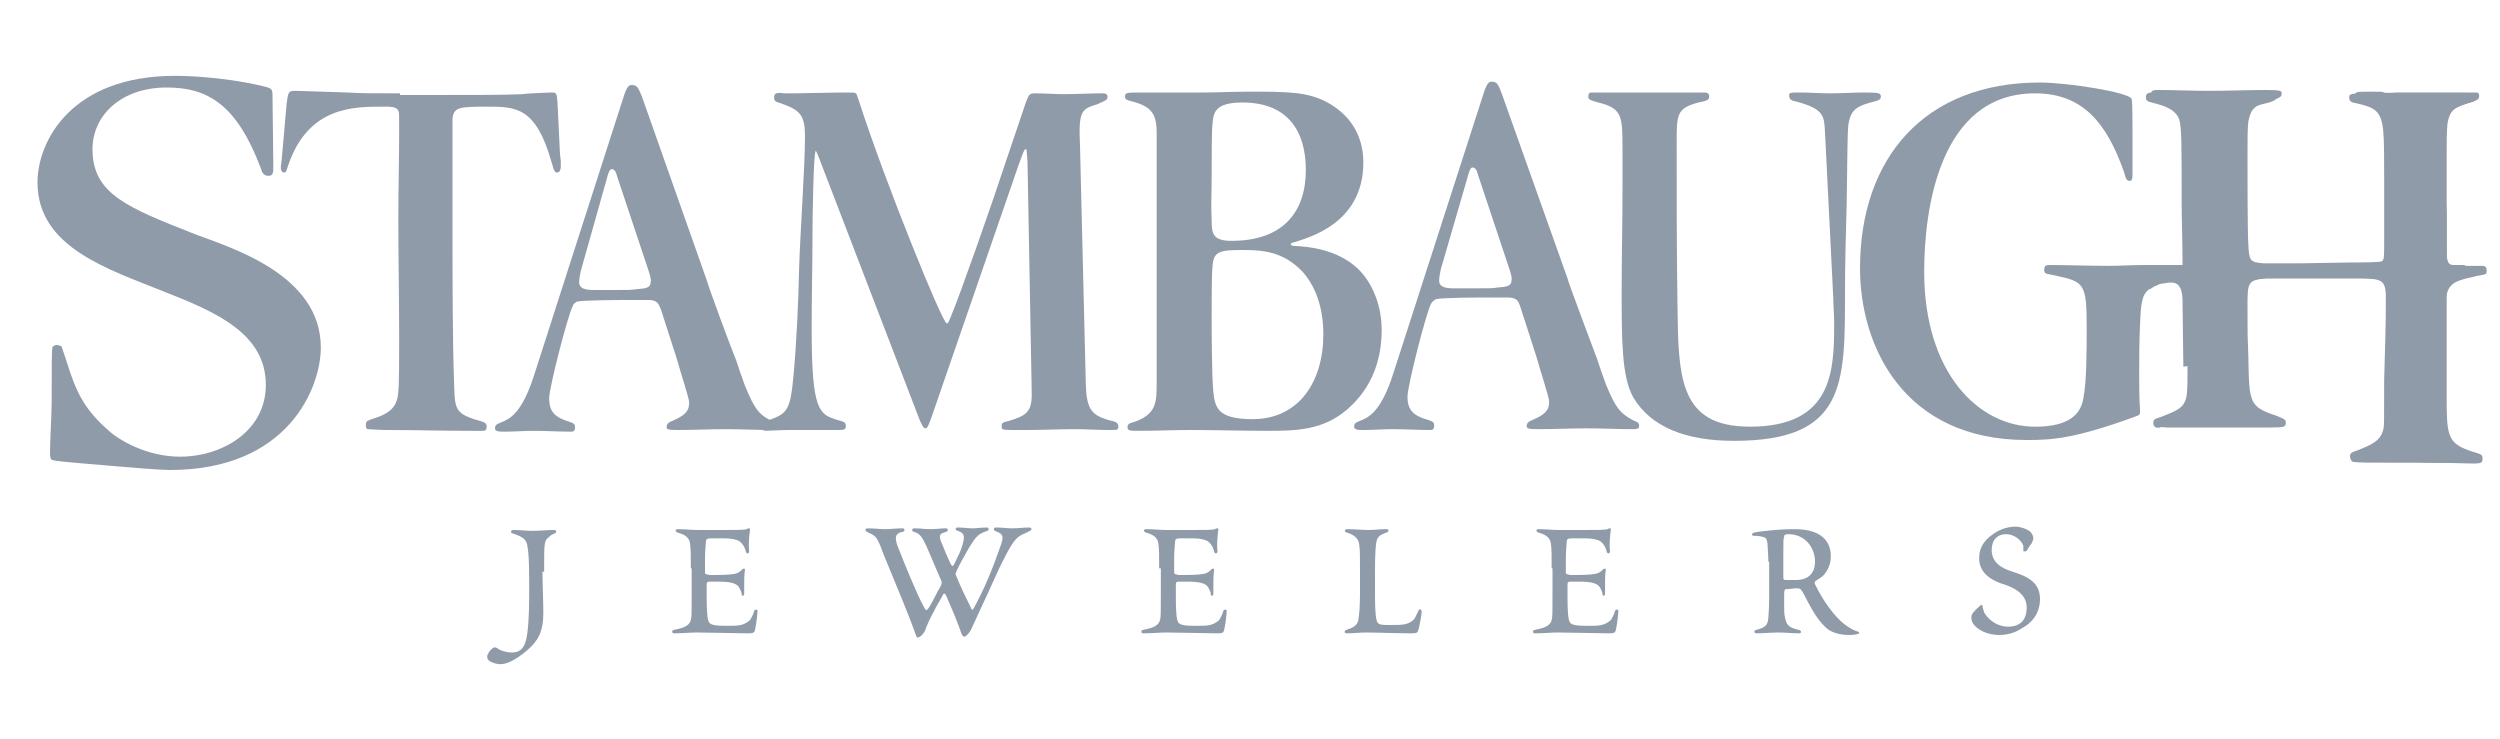
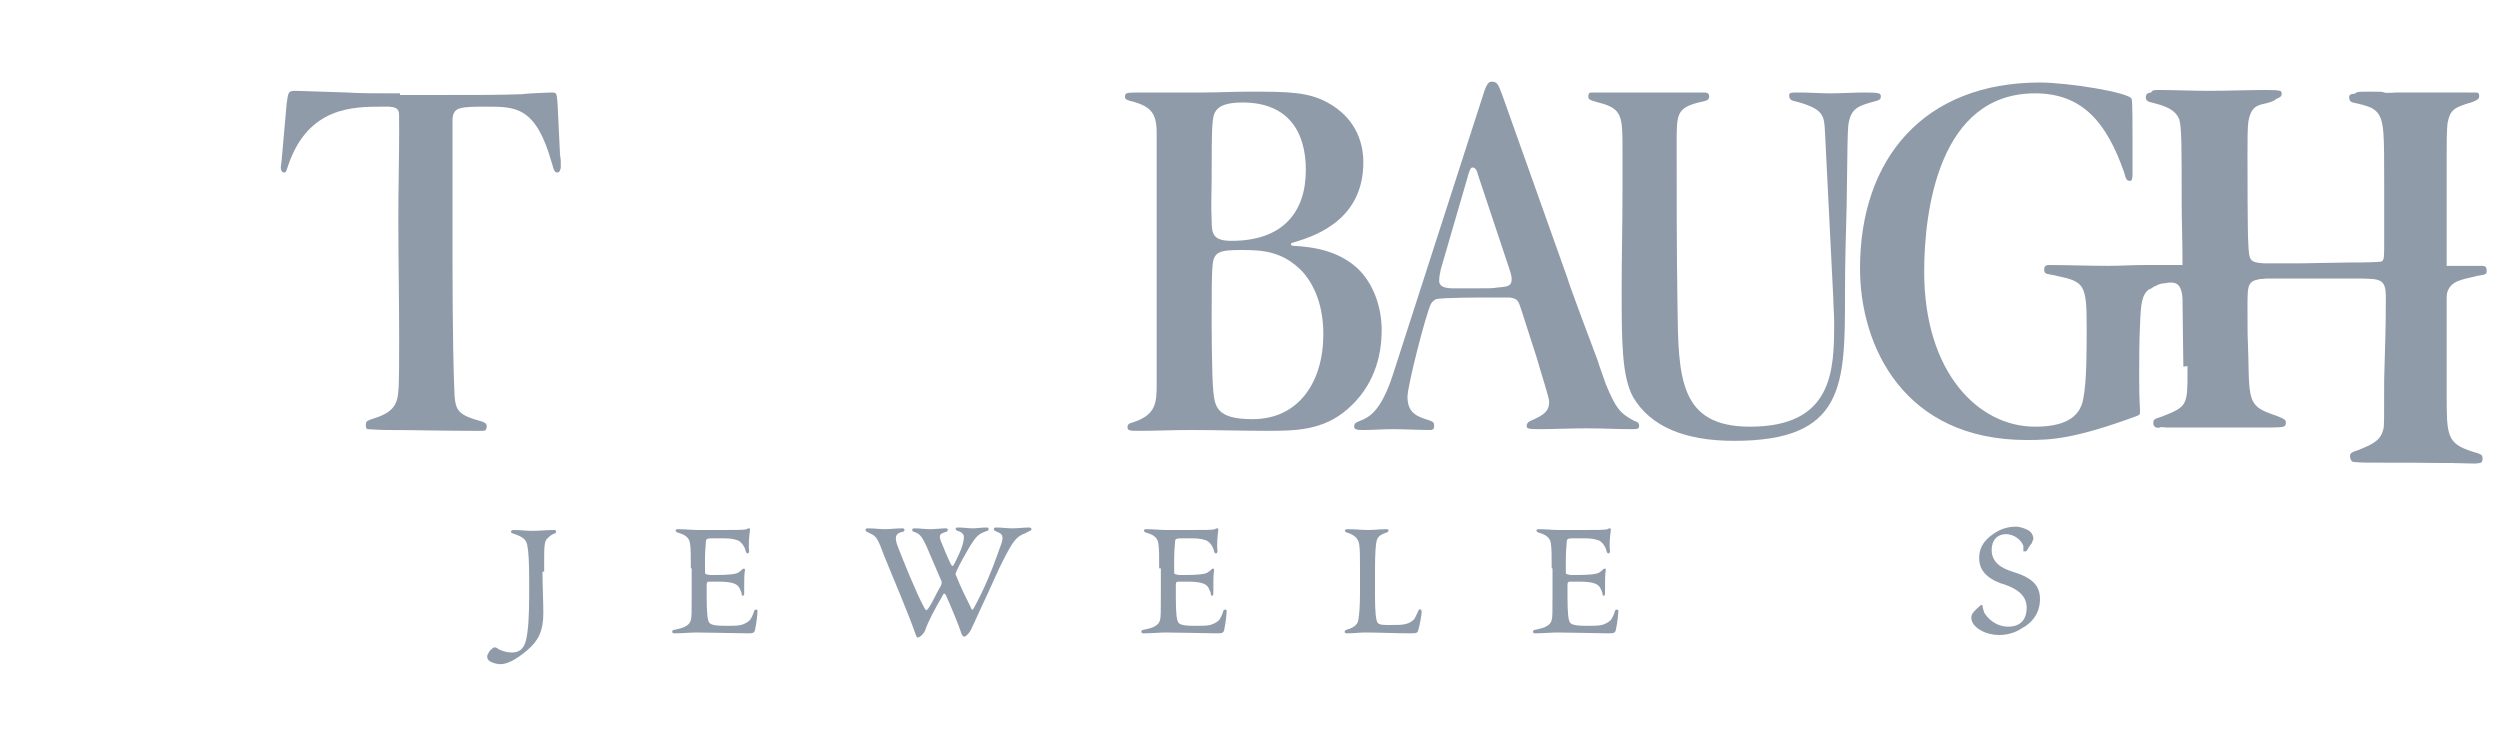
<svg xmlns="http://www.w3.org/2000/svg" version="1.1" id="Layer_1" x="0px" y="0px" viewBox="0 0 300 88.7" style="enable-background:new 0 0 300 88.7;" xml:space="preserve">
  <style type="text/css">
	.st0{fill:#909BAA;}
</style>
  <path class="st0" d="M138.8,15.9c0-2.4-0.8-3.1-2.8-3.7c-1-0.2-1-0.4-1-0.6c0-0.4,0.1-0.5,1.4-0.5h7.9c1.8,0,3.7-0.1,5.5-0.1  c4.7,0,7.1,0,9.5,1.3c3.1,1.7,4.3,4.4,4.3,7.2c0,7.3-6.5,9-8.4,9.6c-0.1,0-0.3,0.1-0.3,0.2s0.1,0.2,0.3,0.2c1.9,0.1,5.2,0.4,7.7,2.7  c2,1.9,2.9,4.8,2.9,7.4c0,3.3-1,6.8-4.1,9.5c-3,2.6-6.3,2.6-9.8,2.6c-2.5,0-6-0.1-9.1-0.1c-2,0-4.1,0.1-6.1,0.1c-1,0-1.4,0-1.4-0.4  s0.2-0.5,0.6-0.6c2.8-0.9,2.9-2.3,2.9-4.6L138.8,15.9z M149.1,12.3c-3.4,0-3.5,1.3-3.6,2.6c-0.1,0.7-0.1,4.2-0.1,6.3  c0,1.8-0.1,3.5,0,5.3c0,1.6,0.2,2.4,2.4,2.4c6.1,0,8.9-3.4,8.9-8.5C156.7,15.7,154.5,12.3,149.1,12.3z M156.3,32.6  c-2.4-2.5-4.9-2.6-7.3-2.6c-2.7,0-3.4,0.2-3.5,2c-0.1,0.9-0.1,3.8-0.1,5.7c0,1.4,0,7.4,0.2,9.3c0.2,1.8,0.4,3.3,4.7,3.3  c5.5,0,8.5-4.4,8.5-10.2C158.8,35.9,157.2,33.6,156.3,32.6z" />
  <path class="st0" d="M188.1,33.4c0.2,0.8,3,8.2,3.6,9.8c0.2,0.7,0.8,2.3,1,2.9c1.2,2.9,1.7,3.5,3.4,4.4c0.3,0.1,0.6,0.2,0.6,0.6  c0,0.4-0.3,0.4-0.9,0.4c-1.7,0-3.6-0.1-5.4-0.1c-1.9,0-3.9,0.1-5.8,0.1c-1.3,0-1.4-0.1-1.4-0.4c0-0.4,0.4-0.6,0.7-0.7  c1.3-0.6,2-1,2-2.2c0-0.5-1-3.5-1.5-5.3l-1.9-5.9c-0.3-0.9-0.4-1.2-1.4-1.3h-2.3c-1.1,0-5.7,0-6.5,0.2c-0.1,0.1-0.4,0.2-0.6,0.6  c-0.6,1.2-2.8,9.8-2.8,11.1c0,1.6,0.7,2.3,2.5,2.8c0.6,0.2,0.7,0.3,0.7,0.7c0,0.5-0.3,0.5-0.5,0.5c-1.4,0-3-0.1-4.5-0.1  c-1.1,0-2.4,0.1-3.4,0.1c-0.7,0-1.2,0-1.2-0.4s0.2-0.5,0.7-0.7c1-0.4,2.5-1,4-5.7L178.1,11c0.4-1.2,0.7-1.2,0.9-1.2  c0.7,0,0.8,0.4,1.2,1.4L188.1,33.4z M172.9,32.3c-0.1,0.4-0.2,1-0.2,1.4c0,0.7,0.7,0.9,1.7,0.9h2.5c2,0,2.2,0,2.8-0.1  c1.1-0.1,1.7-0.1,1.7-1c0-0.2,0-0.4-0.3-1.3l-3.7-11.1c-0.2-0.8-0.4-1-0.7-1c-0.1,0-0.3,0-0.6,1.2L172.9,32.3z" />
  <path class="st0" d="M219,15.9c-0.1-2-0.1-2.8-3.4-3.7c-0.5-0.1-0.9-0.2-0.9-0.7c0-0.4,0.1-0.4,1.3-0.4c1.1,0,2.4,0.1,3.6,0.1  c1.4,0,2.8-0.1,4.2-0.1c1.8,0,1.9,0.1,1.9,0.5c0,0.3-0.2,0.4-0.5,0.5c-2.3,0.6-3.1,0.9-3.4,2.9c-0.1,1.1-0.1,2.2-0.2,9.6  c-0.1,3.6-0.2,7.1-0.2,10.7c0,10.9,0,17.6-13.3,17.6c-5.9,0-10-1.7-12.1-5.2c-1.4-2.5-1.4-6.8-1.4-13c0-3.9,0.1-7.9,0.1-11.8v-5  c0-3.9,0-4.9-2.9-5.6c-1.1-0.3-1.2-0.4-1.2-0.7c0-0.5,0.2-0.5,0.5-0.5h13.4c0.6,0,0.6,0.3,0.6,0.5c0,0.4-0.3,0.5-1.3,0.7  c-2.6,0.7-2.6,1.4-2.6,4.9c0,6.5,0,13,0.1,19.5c0.1,8.6,0.2,14.5,8.7,14.5c10,0,10.1-6.8,10.1-12.5c0-0.9-0.1-2-0.1-2.8L219,15.9z" />
  <path class="st0" d="M269.6,42.9c-0.1-3.4-0.1-2-0.1-6.1c0-3,0-3.2,2.3-3.4h6h5.6c2.3,0.1,2.9,0.1,2.9,2.3c0,4-0.1,5.9-0.2,9.8  c0,5.4,0,5.6-0.1,6c-0.3,1.3-1.2,1.8-3,2.5c-0.9,0.3-1,0.4-1,0.8c0,0.1,0.1,0.5,0.3,0.6c0.2,0.1,1.4,0.1,7.6,0.1l7,0.1  c0.7,0,0.8-0.1,0.8-0.6c0-0.3-0.1-0.4-1.2-0.8c-3.1-1-3.1-1.9-3.1-7v-10c0.1-3.1,0.7-3.4,3.5-4c0.2-0.1,1.2-0.2,1.3-0.3  c0.1,0,0.2-0.1,0.2-0.4c0-0.4-0.1-0.6-0.6-0.6c-0.1,0-0.2,0-0.4,0l0,0h-4.1v-13c0-1.7,0-2.9,0.1-4c0.3-1.6,0.8-1.9,2.7-2.5  c0.8-0.2,1.1-0.3,1.1-0.8c0-0.4-0.2-0.4-0.5-0.4h-1l-8.8,0.1c-0.1,0-1.2,0.1-1.5,0c-0.2-0.1-0.3-0.1-1.6-0.1c-1.8,0-1.9,0.1-1.9,0.5  c0,0.5,0.3,0.6,0.9,0.7c2.1,0.5,3,0.8,3.2,3.5c0.1,0.9,0.1,3.6,0.1,5.9v7c0,2.2,0,2.3-0.3,2.6c-0.3,0.3-2.9,0.3-4.6,0.3  c-1.3,0-4.6,0.1-5.9,0.1h-1.9c0,0-1.1,0-2.6,0c-1.4-0.1-1.4-0.4-1.6-2.2c-0.1-1.1-0.1-9.2-0.1-10.7c0-1.7,0-3.1,0.1-4  c0.3-1.6,0.8-2.1,2.7-2.5c1.2-0.3,1.3-0.5,1.3-0.9c0-0.3-0.1-0.4-1.9-0.4c-2.3,0-4.7,0.1-6.9,0.1c-1.9,0-4-0.1-5.9-0.1  c-0.6,0-1,0-1,0.6c0,0.4,0.3,0.5,0.7,0.6c1.6,0.4,2.8,0.8,3.3,2c0.3,1,0.3,3.1,0.3,10.3c0,1.6,0.1,4.4,0.1,7.2c-0.5,0-0.9,0-1.3,0  c-0.1,0-0.1,0-0.2,0c-0.3,0-0.7,0-1,0c-1,0-1.7,0-2.1,0c-1.4,0-2.9,0.1-4.3,0.1c-2.4,0-4.8-0.1-7.1-0.1c-0.5,0-0.6,0.2-0.6,0.6  c0,0.3,0.2,0.4,0.2,0.4c0.1,0.1,1,0.2,1.3,0.3c3.3,0.7,3.6,1,3.6,6.1c0,2.9,0,6.6-0.4,8.6c-0.4,2.5-2.6,3.4-5.8,3.4  c-6.8,0-13.3-6.5-13.3-18.6c0-7.4,1.8-21.4,13.3-21.4c5.7,0,8.6,3.5,10.7,9.5c0.2,0.8,0.3,1,0.7,1c0.3,0,0.3-0.4,0.3-1v-4.1  c0-1.6,0-4.4-0.1-4.7c-0.1-0.8-7.7-2-11-2c-13.9,0-21.6,9.1-21.6,22.3c0,9.4,5.3,20.6,20,20.6c2.9,0,5.6-0.1,13-2.8  c0.6-0.2,0.6-0.3,0.6-0.6c0-0.9-0.1-0.8-0.1-4.2c0-2.2,0-4,0.1-6.2c0.1-2.6,0.2-3.6,1.1-4.3c0,0,0,0,0.1,0c0.2-0.1,0.4-0.3,0.7-0.4  c0.1,0,0.1-0.1,0.2-0.1l0,0c0.2-0.1,0.5-0.2,0.8-0.2c1.1-0.2,2.1-0.3,2.2,1.9c0,1.4,0.1,7.2,0.1,8.1" />
-   <path class="st0" d="M293.6,24.4v4.5c0,0.3,0,0.5,0,0.8c0,1.3,0,2.1,0.8,2.1c0.3,0,1.1,0,1.3,0c0.5,0.2-0.2,0.4-0.2,0.5  c0,0.2-0.1,0.3-0.4,0.3l-2.1-0.2L293.6,24.4z" />
  <path class="st0" d="M296,11.1h1c0.3,0,0.5,0,0.5,0.4c0,0.5-0.3,0.5-1.1,0.8c-1.9,0.6-2.4,0.9-2.7,2.5c-0.1,1-0.1,2.3-0.1,4v28.4  c0,5.1,0,6,3.1,7c1.1,0.3,1.2,0.4,1.2,0.8c0,0.5-0.1,0.6-0.8,0.6l-7-0.1c-6.1,0-7.3,0-7.6-0.1c-0.3-0.1-0.3-0.4-0.3-0.6  c0-0.3,0.1-0.4,1-0.8c1.8-0.7,2.7-1.2,3-2.5c0.1-0.4,0.1-0.6,0.1-6c0.1-4,0.2-5.9,0.2-9.8c0-2.3-0.6-2.3-2.9-2.3H278h-6  c-2.3,0.2-2.3,0.5-2.3,3.4c0,4.1,0,2.6,0.1,6c0.1,5.6,0.1,6,3.4,7.1c1,0.4,1.1,0.5,1.1,0.8c0,0.5-0.1,0.6-1.8,0.6H260  c-0.2,0-0.7-0.1-0.8,0c-0.3,0.1-0.8,0-0.8-0.5s0.1-0.5,1-0.8c3.1-1.2,3.1-1.4,3.1-5.4v-5.5c0-3.3-0.1-11.5-0.1-14.8  c0-7.1,0-9.3-0.3-10.3c-0.5-1.2-1.7-1.6-3.3-2c-0.4-0.1-0.7-0.2-0.7-0.6c0-0.6,0.3-0.6,1-0.6c1.9,0,4,0.1,5.9,0.1  c2.3,0,4.7-0.1,6.9-0.1c1.8,0,1.9,0.1,1.9,0.4c0,0.4-0.1,0.5-1.3,0.9c-1.9,0.5-2.4,0.9-2.7,2.5c-0.1,0.8-0.1,2.3-0.1,4  c0,1.5,0,9.6,0.1,10.7c0.1,1.9,0.1,2.2,1.9,2.3h4.3c1.3,0,4.6-0.1,5.9-0.1c1.6,0,4.3,0,4.6-0.3c0.3-0.3,0.3-0.4,0.3-2.6v-7  c0-2.3,0-5-0.1-5.9c-0.2-2.7-1.2-3-3.2-3.5c-0.6-0.1-0.9-0.2-0.9-0.7s0.1-0.5,1.9-0.5c1.2,0,1.4,0,1.6,0.1c0.3,0.1,1.4,0,1.5,0  L296,11.1z" />
  <path class="st0" d="M46.7,11.4c1.4,0,3.1,0,4.9,0c5.7,0,8.6,0,11.1-0.1c0.5-0.1,3.3-0.2,3.5-0.2c0.6,0,0.6,0.1,0.7,1.2l0.3,6.2  c0.1,0.7,0.1,0.7,0.1,1.5c0,0.2-0.1,0.7-0.4,0.7s-0.4-0.1-0.7-1.2c-1.9-6.7-4.3-6.7-7.8-6.7c-1.3,0-2.6,0-3.2,0.2  c-0.4,0.1-0.9,0.4-0.9,1.4v2.1v10.4c0,6.5,0,13.9,0.2,19.4c0.1,2.9,0.1,3.4,3.4,4.3c0.2,0.1,0.5,0.2,0.5,0.5c0,0.6-0.2,0.6-0.6,0.6  h-1.2c-3.4,0-6.8-0.1-10.1-0.1c-0.9,0-2.3-0.1-2.4-0.1c-0.2-0.1-0.2-0.3-0.2-0.5c0-0.5,0.2-0.5,0.7-0.7c2.3-0.7,3.1-1.5,3.2-3.4  c0.1-0.7,0.1-4.2,0.1-6.2c0-4.8-0.1-9.7-0.1-14.5c0-3.5,0.1-7.1,0.1-10.6c0-2,0-2.1-0.1-2.3s-0.2-0.4-1-0.5" />
-   <path class="st0" d="M84.8,33.6c0.2,0.8,2.9,8.1,3.6,9.8c0.2,0.7,0.8,2.3,1,2.9c1.2,2.9,1.7,3.5,3.4,4.3c0.3,0.1,0.6,0.2,0.6,0.6  c0,0.4-0.3,0.4-0.9,0.4c-1.7,0-3.6-0.1-5.4-0.1c-1.9,0-3.9,0.1-5.8,0.1c-1.3,0-1.3-0.1-1.3-0.4c0-0.4,0.4-0.6,0.7-0.7  c1.3-0.6,2-1,2-2.2c0-0.5-1-3.5-1.5-5.3l-1.9-5.9c-0.3-0.7-0.4-1-1.3-1.1h-2.3c-1.1,0-5.7,0-6.5,0.2c-0.1,0.1-0.4,0.2-0.5,0.6  c-0.6,1.2-2.8,9.7-2.8,11c0,1.6,0.7,2.3,2.4,2.8c0.6,0.2,0.7,0.3,0.7,0.7c0,0.5-0.3,0.5-0.5,0.5c-1.4,0-3-0.1-4.5-0.1  c-1.1,0-2.4,0.1-3.4,0.1c-0.7,0-1.2,0-1.2-0.4s0.2-0.5,0.7-0.7c1-0.4,2.5-1,4-5.7l10.8-33.6c0.4-1.2,0.7-1.2,0.9-1.2  c0.7,0,0.8,0.4,1.2,1.3L84.8,33.6z M69.7,32.5c-0.1,0.4-0.2,1-0.2,1.4c0,0.7,0.7,0.9,1.7,0.9h2.4c2,0,2.1,0,2.8-0.1  c1.1-0.1,1.7-0.1,1.7-1c0-0.2,0-0.4-0.3-1.3l-3.7-11.1c-0.2-0.8-0.4-1-0.7-1c-0.1,0-0.3,0-0.6,1.2L69.7,32.5z" />
-   <path class="st0" d="M111.7,50.3c-0.4,1.1-0.5,1.1-0.7,1.1s-0.5-0.7-0.6-0.9L98.3,19c-0.3-0.8-0.4-0.9-0.4-0.9  c-0.3,0-0.4,8.8-0.4,9.7c0,3.9-0.1,7.7-0.1,11.6c0,10,0.9,10.3,3.1,11c0.8,0.2,1,0.3,1,0.7c0,0.5-0.2,0.5-1.2,0.5h-5.6  c-0.9,0-2.7,0.1-2.8,0.1c-0.5-0.1-0.6-0.1-0.6-0.5c0-0.3,0.1-0.4,0.4-0.6c2.7-0.9,3.1-1.1,3.5-5.3c0.4-4.3,0.6-8.9,0.7-13.3  c0.1-3.5,0.7-12.2,0.7-15.6c0-2.6-0.6-3.2-2.9-4c-0.7-0.2-0.8-0.3-0.8-0.7c0-0.3,0-0.7,1.2-0.5h1.3c0.7,0,4.8-0.1,5.6-0.1  c1.5,0,1.6,0,1.7,0.1s0.1,0.1,0.4,1c3.2,9.9,10,26.6,10.5,26.6c0.2,0,0.2-0.1,0.5-0.8c1.1-2.6,5-13.7,6.7-18.9l2.3-6.8  c0.4-1,0.4-1.1,1.2-1.1c1,0,2.3,0.1,3.3,0.1c1.6,0,3.2-0.1,4.7-0.1c0.2,0,0.6,0,0.6,0.4s-0.1,0.4-1.2,0.9c-1.9,0.6-2.3,0.7-2.1,5  l0.7,28.7c0.1,2.9,0.7,3.6,2.7,4.2c0.9,0.2,1.2,0.3,1.2,0.8c0,0.4-0.1,0.4-1.1,0.4c-1.3,0-2.8-0.1-4.1-0.1c-2,0-3.8,0.1-5.8,0.1  h-1.8c-1.2,0-1.2-0.1-1.2-0.4c0-0.5,0.1-0.5,0.9-0.7c2.3-0.7,2.8-1.2,2.7-3.8l-0.5-27.3c-0.1-1.4-0.1-1.5-0.2-1.5  c-0.2,0-0.3,0.2-1.8,4.6L111.7,50.3z" />
-   <path class="st0" d="M38.5,41.7c0,4.8-3.9,14.7-18.1,14.7c-1.2,0-4.7-0.3-7.1-0.5c-0.8-0.1-6.7-0.5-7-0.7c-0.1,0-0.3-0.1-0.3-0.8  c0-1.4,0.2-4.9,0.2-6.2c0-4.1,0-6.3,0.1-6.5c0-0.1,0.2-0.3,0.5-0.3c0.2,0,0.5,0.1,0.6,0.2L8,43.4c1.1,3.5,2,5.7,5.3,8.5  c0.8,0.7,4.1,2.9,8.3,2.9c5.1,0,10.3-3.1,10.3-8.6c0-6.1-5.8-8.7-12.2-11.2C13,32.3,4.5,29.7,4.5,21.9c0-5,4.1-12.8,16.5-12.8  c0.5,0,5.2,0,10.4,1.2c1.2,0.3,1.3,0.3,1.3,1.2l0.1,8.4c0,0.8,0,1.2-0.6,1.2c-0.6,0-0.8-0.5-0.9-0.9c-2.9-7.7-6.4-9.7-11.3-9.7  c-5.4,0-8.9,3.3-8.9,7.4c0,5.4,4.2,7,12.3,10.2C27.6,29.7,38.5,32.9,38.5,41.7z" />
  <path class="st0" d="M48,12.9c-0.2,0-0.4,0-0.7-0.1c-0.4,0-0.8,0-1.4,0c-3.5,0-8.9,0-11.3,7c-0.3,0.9-0.3,0.9-0.5,0.9  c-0.3,0-0.4-0.3-0.4-0.6V20l0.1-0.8l0.6-6.8c0.2-1.4,0.2-1.5,1.1-1.5c0.2,0,5.9,0.2,6.2,0.2c1.4,0.1,3.2,0.1,5.6,0.1  c0.2,0,0.4,0,0.7,0" />
  <path class="st0" d="M82.9,68.2c0-1.7,0-2.3-0.1-3c-0.1-0.8-0.8-1.1-1.5-1.3c-0.3-0.1-0.3-0.4,0-0.4c1,0,1.6,0.1,2.5,0.1h3  c1.5,0,2.5,0,2.8-0.1c0.1-0.1,0.3-0.1,0.3-0.1c0.1,0,0.1,0.1,0.1,0.2c-0.1,0.7-0.2,1.8-0.1,2.5c0,0.4-0.3,0.4-0.4,0.1  c-0.1-0.6-0.6-1.3-1.1-1.4c-0.6-0.2-1.1-0.2-2.2-0.2h-0.8c-0.6,0-0.7,0.1-0.7,0.5c0,0.3-0.1,1-0.1,1.9v1.6c0,0.3,0,0.3,0.6,0.4h0.6  c1.6,0,2.3-0.1,2.6-0.2c0.3-0.1,0.6-0.4,0.7-0.5s0.3-0.1,0.3,0.1c-0.1,0.5-0.1,1.2-0.1,2.9c0,0.2-0.3,0.3-0.3,0  c0-0.2-0.1-0.4-0.3-0.8c-0.3-0.5-1-0.7-2.5-0.7h-0.9c-0.4,0-0.5,0-0.5,0.4v1.4c0,2,0.1,2.8,0.3,3.1c0.2,0.3,0.8,0.4,2,0.4  c0.7,0,1.4,0,1.8-0.1s0.8-0.3,1.1-0.6c0.2-0.3,0.4-0.7,0.5-1.1c0.1-0.2,0.4-0.2,0.4,0c0,0.3-0.1,1.4-0.3,2.3c-0.1,0.4-0.3,0.4-1,0.4  c-0.9,0-4.6-0.1-6-0.1c-0.8,0-1.6,0.1-2.7,0.1c-0.3,0-0.3-0.3-0.1-0.4c1-0.2,1.9-0.4,2.1-1.2c0.1-0.3,0.1-0.9,0.1-3.1v-3.1H82.9z" />
  <path class="st0" d="M104.6,64.1l-0.6-0.3c-0.2-0.1-0.2-0.4,0.1-0.4c0.9,0,1.4,0.1,2.1,0.1s1.3-0.1,2.1-0.1c0.3,0,0.3,0.3,0.1,0.4  l-0.4,0.1c-0.7,0.3-0.6,0.9-0.1,2.1c0.3,0.8,2.1,5.3,3,6.9c0.2,0.4,0.3,0.4,0.5,0.1c0.5-0.7,0.9-1.7,1.5-2.7  c0.1-0.2,0.1-0.3,0.1-0.5c-0.6-1.4-1.2-2.8-1.8-4.2c-0.5-1.1-0.8-1.5-1.3-1.7l-0.3-0.1c-0.2-0.1-0.2-0.4,0.1-0.4  c0.8,0,1.2,0.1,1.9,0.1c0.7,0,1.3-0.1,1.9-0.1c0.3,0,0.3,0.3,0.1,0.4l-0.3,0.1c-0.6,0.2-0.7,0.4-0.2,1.5c0.2,0.5,0.6,1.5,1,2.3  c0.2,0.3,0.2,0.3,0.4,0c0.4-0.8,0.8-1.6,1-2.3c0.3-1.1,0.2-1.3-0.3-1.6l-0.3-0.1c-0.3-0.1-0.3-0.4,0-0.4c0.8,0,1.3,0.1,1.8,0.1  c0.6,0,1-0.1,1.7-0.1c0.3,0,0.3,0.3,0.1,0.4l-0.3,0.1c-0.8,0.3-1.1,0.6-1.9,1.9c-0.5,0.9-1.1,1.9-1.5,2.8c-0.1,0.3-0.2,0.4-0.1,0.5  c0.6,1.5,1.3,2.9,1.8,3.9c0.1,0.3,0.2,0.4,0.4,0c1.2-2.2,2.2-4.6,3.1-7.2c0.5-1.3,0.4-1.6-0.4-1.9l-0.2-0.1  c-0.2-0.1-0.2-0.4,0.1-0.4c0.7,0,1.4,0.1,2,0.1c0.7,0,1.3-0.1,2-0.1c0.3,0,0.4,0.3,0.1,0.4L123,64c-1,0.4-1.4,0.8-2.7,3.4  c-0.3,0.5-1.5,3.3-2.6,5.6c-0.5,1.1-1,2.2-1.2,2.6s-0.6,0.8-0.8,0.8c-0.1,0-0.2-0.1-0.3-0.3c-0.4-1.2-1.1-2.9-1.9-4.7  c-0.1-0.2-0.2-0.2-0.3-0.1c-0.3,0.6-0.7,1.2-1,1.8c-0.6,1.1-1.1,2.2-1.2,2.6c-0.2,0.4-0.6,0.8-0.9,0.8c-0.1,0-0.1-0.1-0.2-0.3  c-0.9-2.6-2.5-6.3-3.8-9.5C105.4,64.8,105.2,64.4,104.6,64.1z" />
  <path class="st0" d="M139.1,68.2c0-1.7,0-2.3-0.1-3c-0.1-0.8-0.8-1.1-1.5-1.3c-0.3-0.1-0.3-0.4,0-0.4c1,0,1.6,0.1,2.5,0.1h3  c1.5,0,2.5,0,2.8-0.1c0.1-0.1,0.3-0.1,0.3-0.1c0.1,0,0.1,0.1,0.1,0.2c-0.1,0.7-0.2,1.8-0.1,2.5c0,0.4-0.3,0.4-0.4,0.1  c-0.1-0.6-0.6-1.3-1.1-1.4c-0.6-0.2-1.1-0.2-2.1-0.2h-0.8c-0.6,0-0.7,0.1-0.7,0.5c0,0.3-0.1,1-0.1,1.9v1.6c0,0.3,0,0.3,0.6,0.4h0.6  c1.6,0,2.3-0.1,2.6-0.2s0.6-0.4,0.7-0.5c0.1-0.1,0.3-0.1,0.3,0.1c-0.1,0.5-0.1,1.2-0.1,2.9c0,0.2-0.3,0.3-0.3,0  c0-0.2-0.1-0.4-0.3-0.8c-0.3-0.5-1-0.7-2.5-0.7h-0.9c-0.4,0-0.5,0-0.5,0.4v1.4c0,2,0.1,2.8,0.3,3.1c0.2,0.3,0.8,0.4,2,0.4  c0.7,0,1.4,0,1.8-0.1c0.4-0.1,0.8-0.3,1.1-0.6c0.2-0.3,0.4-0.7,0.5-1.1c0.1-0.2,0.4-0.2,0.4,0c0,0.3-0.1,1.4-0.3,2.3  c-0.1,0.4-0.3,0.4-1,0.4c-0.9,0-4.6-0.1-6-0.1c-0.8,0-1.6,0.1-2.7,0.1c-0.3,0-0.3-0.3-0.1-0.4c1-0.2,1.9-0.4,2.1-1.2  c0.1-0.3,0.1-0.9,0.1-3.1v-3.1H139.1z" />
  <path class="st0" d="M163.2,68.2c0-1.5,0-2.2-0.1-2.9c-0.1-0.8-0.8-1.2-1.5-1.4c-0.3-0.1-0.3-0.4,0.1-0.4c0.9,0,1.7,0.1,2.5,0.1  c0.7,0,1.4-0.1,2.2-0.1c0.3,0,0.3,0.3,0,0.4c-0.9,0.3-1.1,0.6-1.2,1c-0.1,0.3-0.2,1.4-0.2,3.5v3.1c0,1.8,0.1,2.9,0.3,3.2  c0.2,0.3,0.7,0.3,1.4,0.3c1,0,1.5,0,1.9-0.1c0.5-0.1,0.8-0.3,1.1-0.6c0.2-0.3,0.4-0.8,0.5-1c0.1-0.3,0.4-0.2,0.4,0.1  c0,0.3-0.2,1.5-0.4,2.2c-0.1,0.4-0.3,0.4-1,0.4c-1.5,0-4-0.1-5.4-0.1c-0.6,0-1.3,0.1-2.2,0.1c-0.3,0-0.3-0.3-0.1-0.4  c0.7-0.2,1.4-0.5,1.5-1.2c0.1-0.6,0.2-1.5,0.2-3.3V68.2z" />
  <path class="st0" d="M186.2,68.2c0-1.7,0-2.3-0.1-3c-0.1-0.8-0.8-1.1-1.5-1.3c-0.3-0.1-0.3-0.4,0-0.4c1,0,1.6,0.1,2.5,0.1h3  c1.5,0,2.5,0,2.8-0.1c0.1-0.1,0.3-0.1,0.3-0.1c0.1,0,0.1,0.1,0.1,0.2c-0.1,0.7-0.2,1.8-0.1,2.5c0,0.4-0.3,0.4-0.4,0.1  c-0.1-0.6-0.6-1.3-1.1-1.4c-0.6-0.2-1.1-0.2-2.2-0.2h-0.8c-0.6,0-0.7,0.1-0.7,0.5c0,0.3-0.1,1-0.1,1.9v1.6c0,0.3,0,0.3,0.6,0.4h0.6  c1.6,0,2.3-0.1,2.6-0.2s0.6-0.4,0.7-0.5c0.1-0.1,0.3-0.1,0.3,0.1c-0.1,0.5-0.1,1.2-0.1,2.9c0,0.2-0.3,0.3-0.3,0  c0-0.2-0.1-0.4-0.3-0.8c-0.3-0.5-1-0.7-2.5-0.7h-0.9c-0.4,0-0.5,0-0.5,0.4v1.4c0,2,0.1,2.8,0.3,3.1c0.2,0.3,0.8,0.4,2,0.4  c0.7,0,1.4,0,1.8-0.1c0.4-0.1,0.8-0.3,1.1-0.6c0.2-0.3,0.4-0.7,0.5-1.1c0.1-0.2,0.4-0.2,0.4,0c0,0.3-0.1,1.4-0.3,2.3  c-0.1,0.4-0.3,0.4-1,0.4c-0.9,0-4.6-0.1-6-0.1c-0.8,0-1.6,0.1-2.7,0.1c-0.3,0-0.3-0.3-0.1-0.4c1-0.2,1.9-0.4,2.1-1.2  c0.1-0.3,0.1-0.9,0.1-3.1v-3.1H186.2z" />
  <path class="st0" d="M243.5,63.7c0.4,0.3,0.5,0.7,0.5,0.9s-0.1,0.3-0.2,0.6c-0.2,0.2-0.4,0.6-0.6,0.9c-0.1,0.1-0.4,0.1-0.4,0  c0-0.2,0-0.4,0-0.6c-0.2-0.6-1-1.4-2.1-1.4c-1,0-1.7,0.7-1.7,1.9c0,1.5,1.2,2.2,2.5,2.6c2.3,0.7,3.3,1.6,3.3,3.3  c0,1.7-1,2.9-2.2,3.5c-0.7,0.5-1.7,0.8-2.7,0.8c-1.5,0-2.8-0.7-3.2-1.5c-0.2-0.4-0.2-0.9,0.1-1.2c0.3-0.4,0.6-0.6,0.8-0.8  c0.2-0.2,0.3-0.1,0.3,0c0,0.2,0.1,0.4,0.2,0.8c0.4,0.7,1.4,1.7,2.9,1.7c1.2,0,2.2-0.6,2.2-2.3c0-1.4-1.1-2.2-2.5-2.7  c-1.7-0.5-3.2-1.4-3.2-3.2c0-1,0.3-2,1.8-3c0.9-0.6,1.8-0.8,2.6-0.8C242.5,63.2,243.2,63.5,243.5,63.7z" />
  <path class="st0" d="M65.1,68.6c0,1.7,0.1,3.5,0.1,5c0,2.1-0.6,3.3-1.9,4.4c-1.5,1.3-2.6,1.7-3.2,1.7c-0.6,0-1.1-0.2-1.4-0.4  c-0.3-0.3-0.3-0.6-0.1-0.9c0.1-0.3,0.4-0.5,0.5-0.6s0.3-0.2,0.6,0c0.2,0.2,1,0.5,1.7,0.5c0.8,0,1.4-0.3,1.7-1.4s0.4-3.3,0.4-5.3  v-2.1c0-2.4-0.1-3.3-0.2-3.9c-0.1-0.9-0.6-1.2-1.8-1.6c-0.3-0.1-0.2-0.4,0.1-0.4c0.9,0,1.5,0.1,2.3,0.1c0.9,0,1.6-0.1,2.6-0.1  c0.3,0,0.3,0.3,0.1,0.4c-0.3,0.1-0.5,0.2-0.9,0.6c-0.4,0.3-0.4,1.1-0.4,3v1H65.1z" />
-   <path class="st0" d="M212.2,67.4c0-1-0.1-1.7-0.1-2.2c-0.1-0.4-0.1-0.5-0.2-0.6c-0.2-0.2-0.8-0.3-1.4-0.3c-0.4,0-0.3-0.3,0-0.4  c0.4-0.1,2.8-0.4,4.6-0.4c4.4-0.1,4.6,2.4,4.6,3.3c0,1.2-0.7,2.2-1.2,2.5l-0.6,0.4c-0.1,0.1-0.2,0.2-0.1,0.4c1,2.1,2.4,3.9,3.4,4.7  c1,0.8,1.7,1,1.8,1s0.1,0.2,0.1,0.2c-0.1,0.1-0.6,0.2-1.2,0.2c-1.1,0-2.2-0.3-2.8-0.9c-1.1-1-1.8-2.4-2.7-4.1  c-0.3-0.6-0.5-0.6-0.8-0.6c-0.4,0-0.9,0.1-1.3,0.1c-0.1,0-0.2,0.1-0.2,0.6v1.2c0,0.9,0,1.2,0.1,1.6c0.2,0.9,0.4,1.2,1.7,1.5  c0.3,0.1,0.3,0.4,0,0.4c-0.8,0-1.6-0.1-2.5-0.1s-1.8,0.1-2.6,0.1c-0.3,0-0.4-0.3-0.1-0.4c1.1-0.3,1.4-0.5,1.5-1.4  c0-0.4,0.1-1.1,0.1-2.3v-4.5H212.2z M214,69.2c0,0.3,0,0.4,0.3,0.4c0.4,0,0.7,0,1.3,0c1,0,2.2-0.5,2.2-2.2s-1.2-3.3-3.2-3.3  c-0.4,0-0.5,0.1-0.5,0.3c-0.1,0.2-0.1,0.6-0.1,1.9V69.2z" />
</svg>